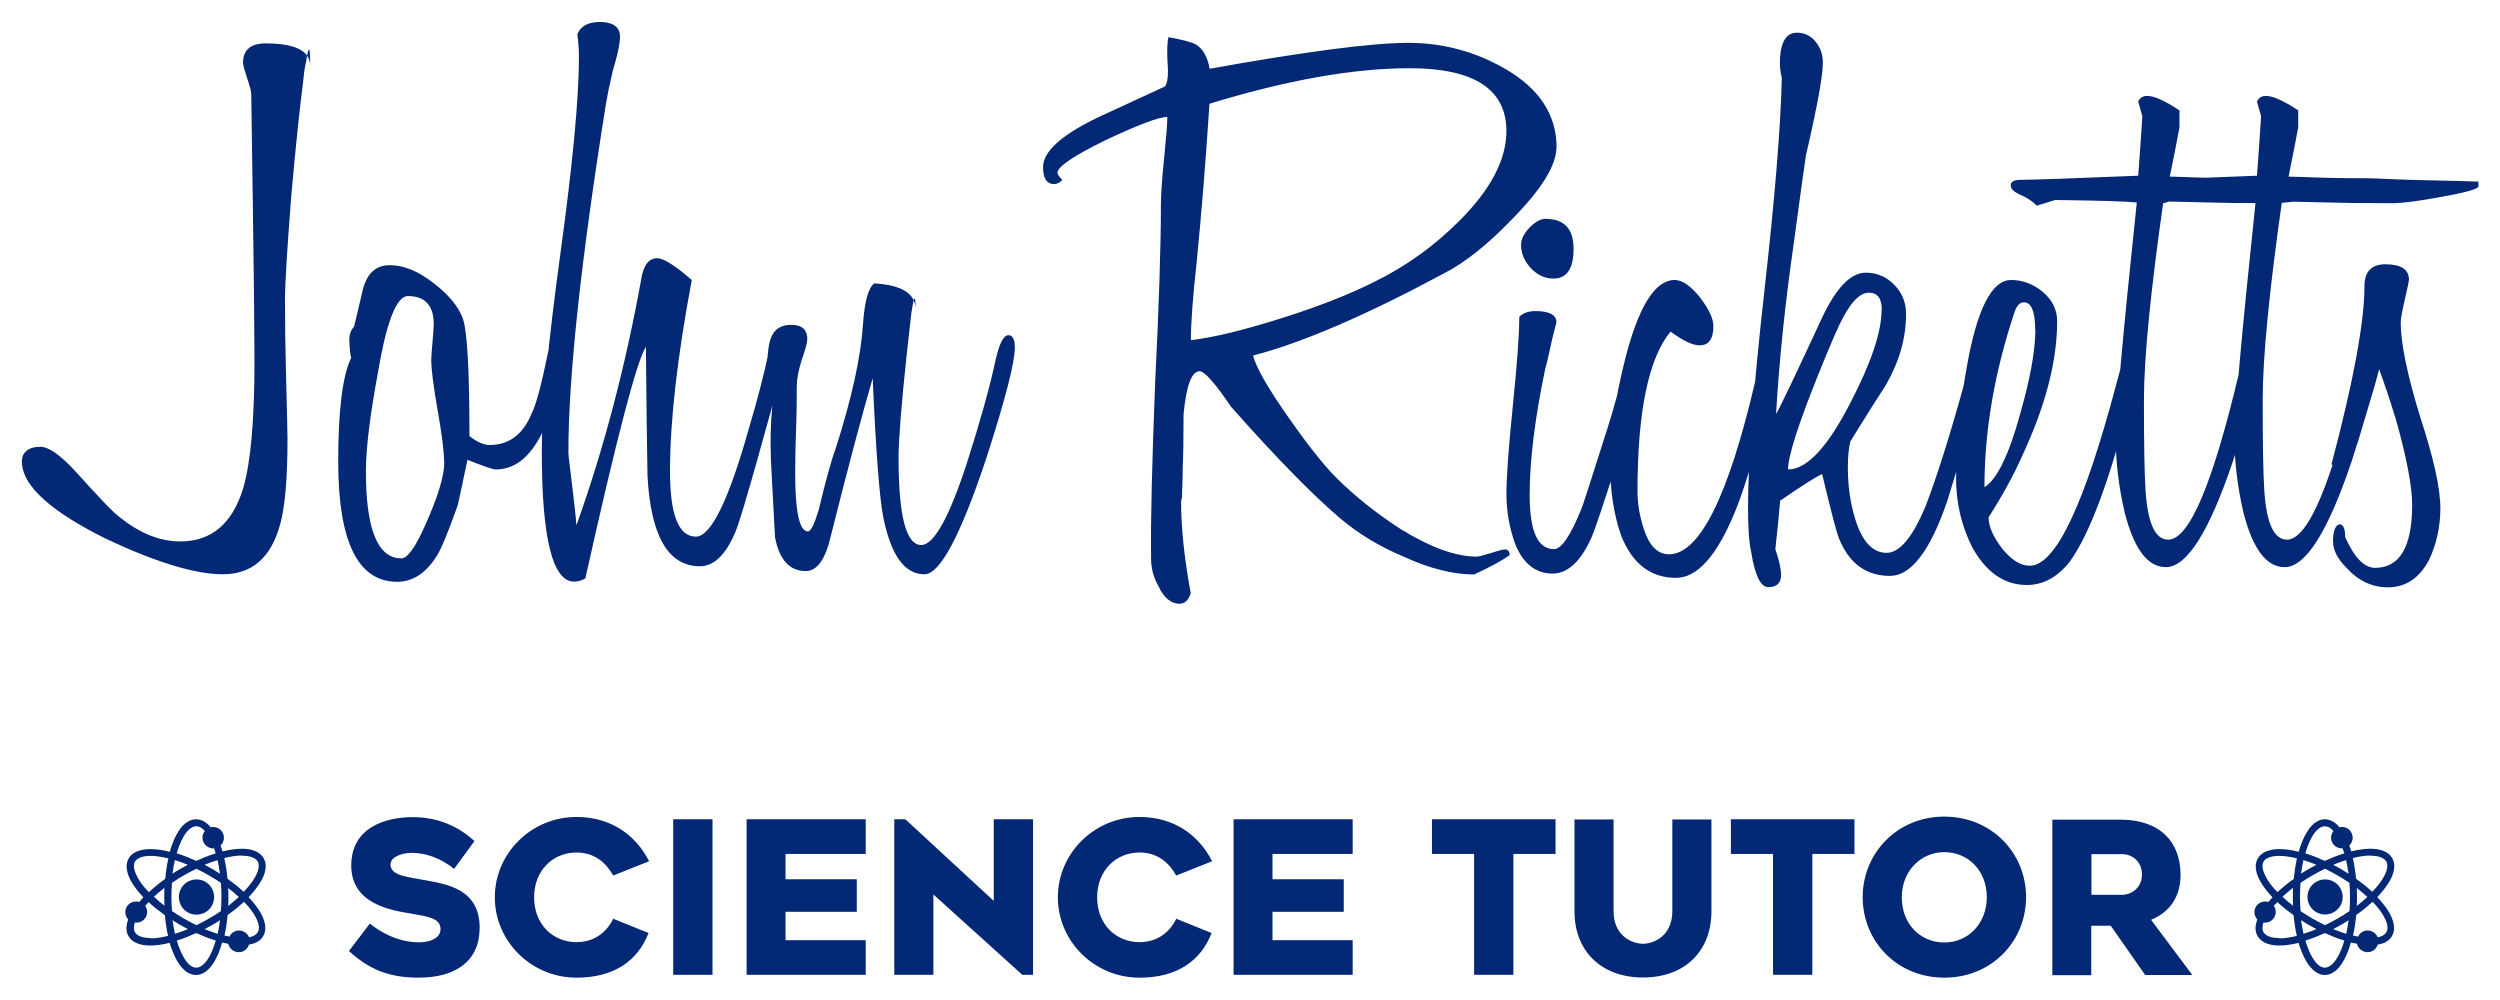
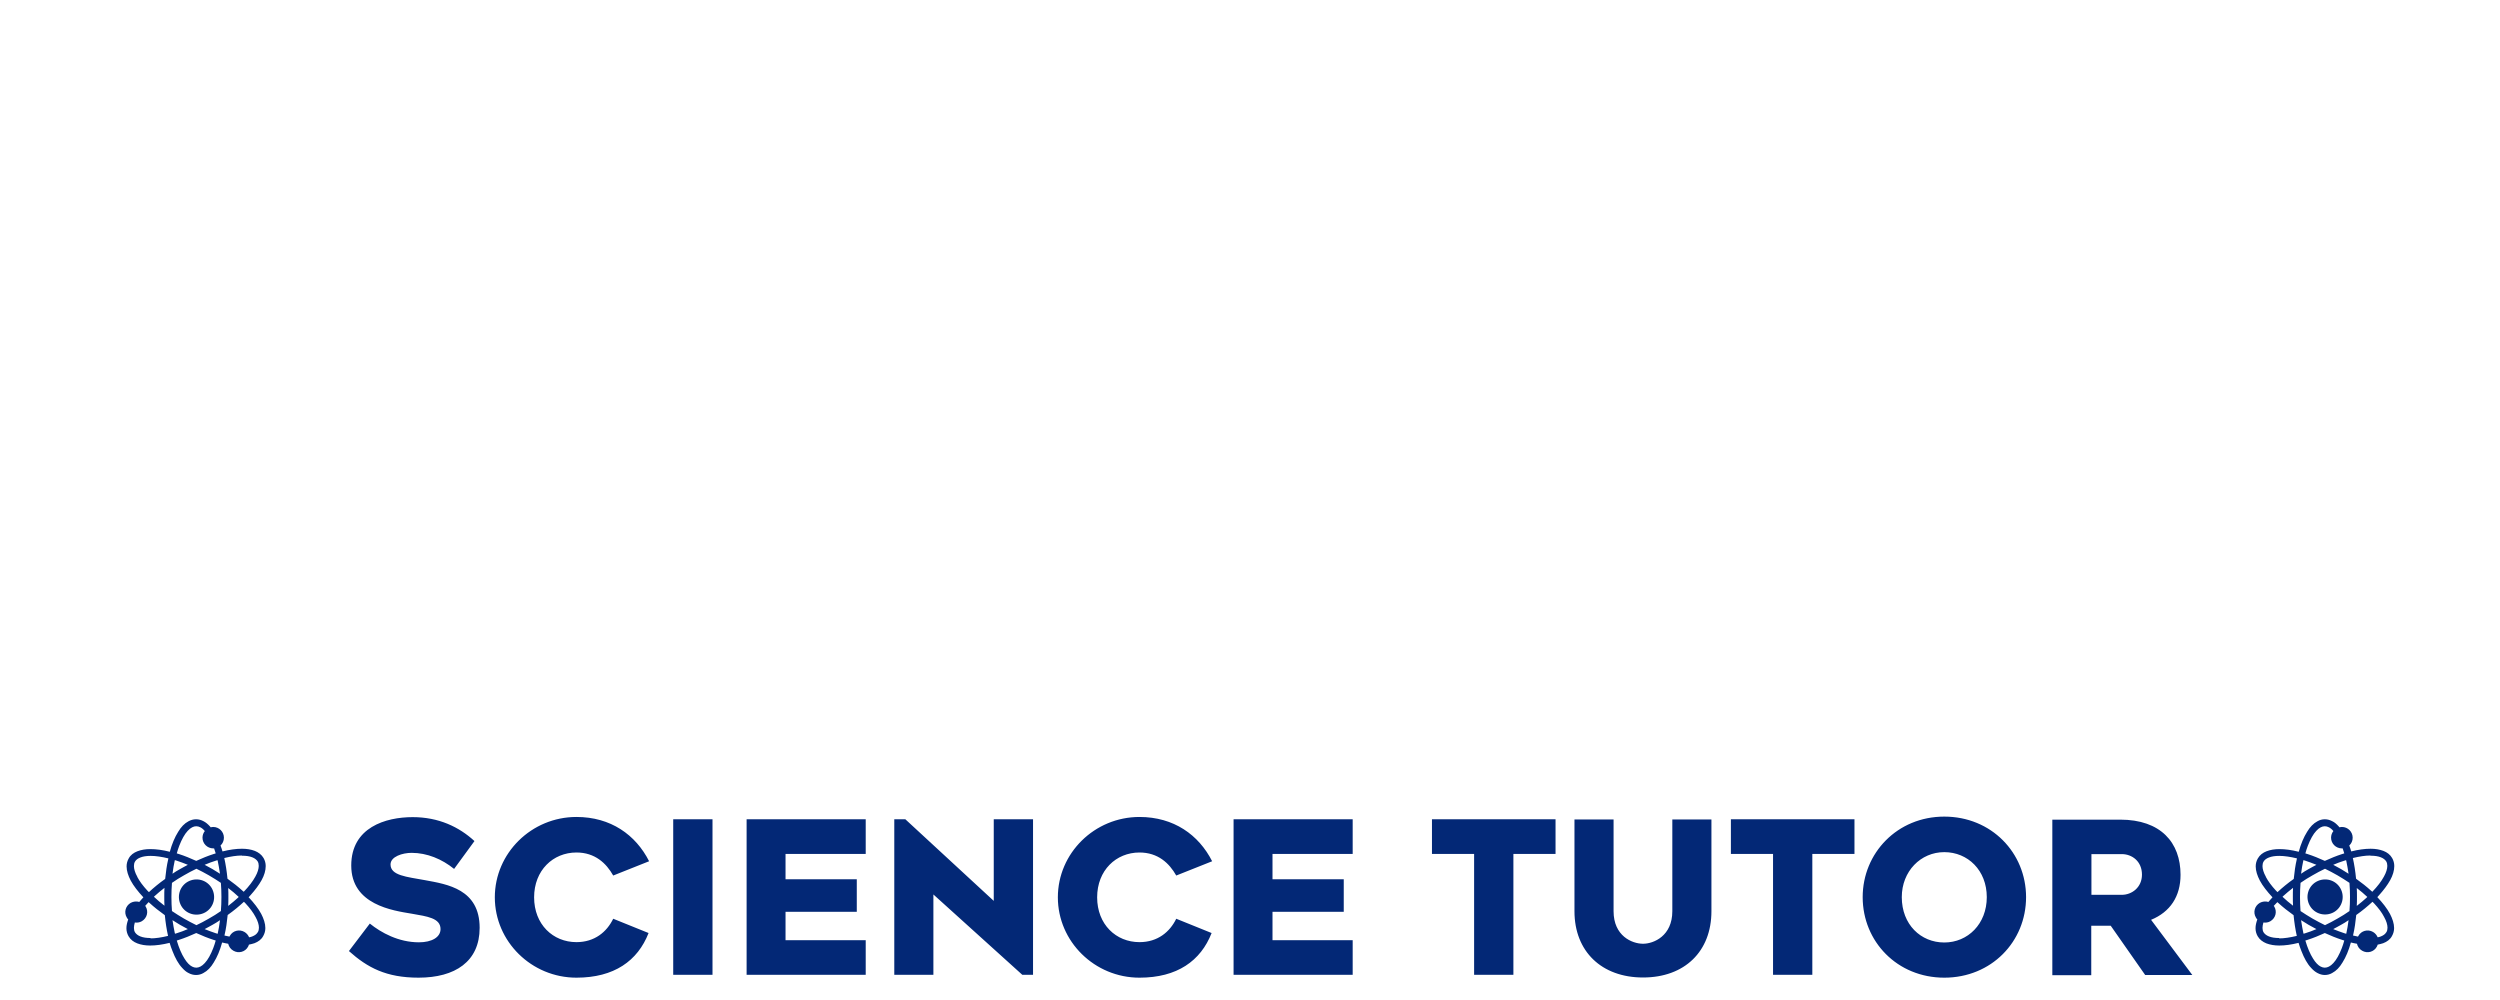
<svg xmlns="http://www.w3.org/2000/svg" xml:space="preserve" width="140mm" height="56mm" version="1.1" style="shape-rendering:geometricPrecision; text-rendering:geometricPrecision; image-rendering:optimizeQuality; fill-rule:evenodd; clip-rule:evenodd" viewBox="0 0 14000 5600">
  <defs>
    <style type="text/css">
   
    .fil0 {fill:#032876;fill-rule:nonzero}
   
  </style>
  </defs>
  <g id="Layer_x0020_1">
    <g id="_2604129835248">
      <path class="fil0" d="M11712 4783l170 0c57,0 113,40 113,115 0,71 -56,113 -113,113l-170 0 0 -229zm0 401l108 0 193 276 264 0 -231 -309c107,-44 165,-131 165,-252 0,-181 -111,-309 -338,-309l-380 0 0 871 218 0 0 -276zm-824 -412c132,0 238,102 238,252 0,150 -106,254 -238,254 -132,0 -238,-101 -238,-254 0,-145 106,-252 238,-252zm0 703c264,0 458,-202 458,-451 0,-248 -194,-451 -458,-451 -263,0 -457,204 -457,451 0,249 194,451 457,451zm-503 -887l-692 0 0 194 236 0 0 677 220 0 0 -677 236 0 0 -194zm-1184 886c233,0 383,-146 383,-371l0 -514 -219 0 0 514c0,138 -104,182 -164,182 -62,0 -165,-44 -165,-182l0 -514 -219 0 0 514c0,225 152,371 384,371zm-490 -886l-692 0 0 194 236 0 0 677 220 0 0 -677 236 0 0 -194zm-1136 194l0 -194 -667 0 0 871 667 0 0 -194 -449 0 0 -159 399 0 0 -182 -399 0 0 -142 449 0zm-988 363c-36,74 -104,131 -206,131 -131,0 -237,-99 -237,-251 0,-151 106,-251 237,-251 104,0 167,60 206,129l201 -80c-75,-148 -215,-248 -407,-248 -251,0 -457,202 -457,450 0,248 206,450 457,450 211,0 343,-94 404,-250l-198 -80zm-802 314l0 -871 -220 0 0 457 -495 -457 -62 0 0 871 219 0 0 -450 498 450 61 0zm-937 -677l0 -194 -667 0 0 871 667 0 0 -194 -449 0 0 -159 399 0 0 -182 -399 0 0 -142 449 0zm-858 -194l-220 0 0 871 220 0 0 -871zm-556 557c-36,74 -104,131 -206,131 -131,0 -237,-99 -237,-251 0,-151 106,-251 237,-251 104,0 167,60 206,129l201 -80c-75,-148 -215,-248 -407,-248 -251,0 -457,202 -457,450 0,248 206,450 457,450 211,0 343,-94 404,-250l-198 -80zm-1480 181c104,93 209,149 390,149 204,0 342,-90 342,-279 0,-217 -181,-244 -306,-267 -104,-19 -193,-26 -193,-88 0,-44 67,-65 118,-65 87,0 170,35 238,90l114 -156c-86,-79 -200,-134 -346,-134 -151,0 -344,57 -344,271 0,220 232,252 340,270 85,15 160,24 160,86 0,45 -48,74 -121,74 -114,0 -212,-54 -275,-105l-117 154zm11017 -388c-47,27 -63,87 -36,134 27,47 87,63 135,36 47,-27 63,-87 36,-134 -27,-47 -87,-63 -135,-36zm392 283c-6,10 -15,17 -30,23 -5,2 -11,4 -18,5 -5,-12 -14,-23 -26,-30 -29,-17 -66,-7 -82,22 -1,1 -2,3 -2,4 -9,-2 -19,-4 -28,-6 0,-2 1,-4 1,-5 8,-34 13,-71 17,-110 34,-24 64,-49 91,-74 3,3 6,6 9,9 25,27 44,52 56,76 13,23 19,44 19,60 0,10 -2,18 -6,25zm-165 -248c21,16 41,33 59,50 -1,1 -3,2 -4,4 -17,15 -35,31 -55,46 1,-16 1,-33 1,-50 0,-17 0,-33 -1,-50zm77 -181l0 0c24,0 43,3 58,9 15,6 24,14 30,23 4,7 6,15 6,25 0,16 -6,37 -19,60 -14,26 -36,55 -65,85 -2,-2 -4,-4 -6,-5 -25,-23 -54,-46 -85,-68 -4,-41 -10,-80 -18,-116 37,-9 70,-14 98,-14zm-118 310c-21,15 -44,29 -67,42 -24,14 -47,26 -70,37 -23,-11 -47,-24 -70,-37 -24,-14 -46,-28 -67,-42 -2,-26 -3,-52 -3,-79 0,-27 1,-54 3,-79 21,-15 44,-29 67,-42 24,-14 47,-26 70,-37 23,11 47,24 70,37l0 0c24,14 46,28 67,42 2,26 3,52 3,79 0,27 -1,54 -3,79zm-19 127c-3,-1 -7,-2 -10,-3 -20,-7 -41,-14 -62,-23 14,-8 29,-15 44,-24l0 0c15,-8 29,-17 42,-26 -3,27 -8,52 -13,76zm-24 81c-14,36 -30,65 -47,83 -8,9 -17,16 -25,20 -8,4 -15,6 -23,6 -8,0 -15,-2 -23,-6 -14,-7 -29,-22 -43,-45 -16,-25 -31,-60 -43,-101 4,-1 9,-3 13,-4 31,-10 63,-23 96,-38 33,15 65,28 96,38 4,1 9,3 13,4 -4,15 -9,30 -14,43zm-215 -84c-5,-23 -9,-47 -13,-73 14,9 28,17 42,26 15,8 29,16 44,24 -21,9 -42,17 -62,23 -4,1 -7,2 -10,3 0,-1 0,-2 -1,-3zm1 -409c3,1 7,2 10,3 20,7 41,14 62,23 -14,8 -29,15 -44,24 -15,8 -29,17 -42,26 3,-27 8,-52 13,-76zm24 -81c14,-36 30,-65 47,-83 8,-9 17,-16 25,-20 8,-4 15,-6 23,-6 8,0 15,2 23,6 8,4 17,11 25,21 -8,10 -13,23 -13,37 0,33 27,60 60,60 2,0 3,0 5,0 3,9 6,18 9,28 -4,1 -9,3 -13,4 -31,10 -63,23 -96,38 -33,-15 -65,-28 -96,-38 -4,-1 -9,-3 -13,-4 4,-15 9,-30 14,-43zm215 84c5,23 9,47 13,73 -14,-9 -28,-17 -42,-26l0 0c-15,-8 -29,-16 -44,-24 21,-9 42,-17 62,-23 3,-1 7,-2 10,-3 0,1 1,2 1,3zm-375 433c-24,0 -43,-3 -58,-9 -15,-6 -24,-14 -30,-23 -4,-7 -6,-15 -6,-25 0,-9 2,-19 5,-30 13,2 27,0 39,-7 29,-17 39,-53 22,-82 -1,-1 -2,-3 -3,-4 6,-7 13,-14 20,-21 2,2 4,4 6,5 25,23 54,46 85,68 4,41 10,80 18,116 -37,9 -70,14 -99,14zm77 -181c-21,-16 -41,-33 -59,-50 1,-1 3,-3 4,-4 17,-15 35,-31 55,-46 -1,16 -1,33 -1,50 0,17 0,33 1,50zm-152 -162c-13,-23 -19,-44 -19,-60 0,-10 2,-18 6,-25 6,-10 15,-17 30,-23 15,-6 34,-9 58,-9 28,0 62,5 99,14 0,2 -1,4 -1,5 -8,34 -13,71 -17,110 -34,24 -64,49 -91,74 -3,-3 -6,-6 -9,-9 -25,-27 -44,-53 -56,-76zm625 113c3,-3 6,-7 9,-10 26,-29 47,-57 62,-84 15,-27 23,-54 23,-79 0,-16 -4,-31 -12,-45 -11,-19 -28,-32 -49,-40 -21,-8 -45,-12 -72,-12 -32,0 -69,5 -108,15 -3,-11 -7,-22 -11,-33 12,-11 19,-27 19,-44 0,-33 -27,-60 -60,-60 -5,0 -9,1 -14,2 -2,-2 -3,-4 -5,-6 -11,-12 -22,-22 -35,-28 -13,-7 -27,-11 -42,-11 -15,0 -29,4 -41,11 -23,12 -42,32 -58,59 -19,30 -35,68 -47,112 -39,-10 -76,-15 -108,-15 -27,0 -51,4 -72,12 -21,8 -38,21 -49,40 -8,14 -12,29 -12,45 0,25 9,52 23,79 16,30 41,62 71,94 -3,3 -6,7 -9,10 -5,5 -9,10 -14,16 -15,-5 -33,-3 -48,5 -29,17 -39,53 -22,82 2,4 5,8 8,11 -6,17 -10,33 -10,49 0,16 4,31 12,45 11,19 29,32 49,40 21,8 45,12 72,12 32,0 69,-5 108,-15 5,16 10,32 16,46 15,39 33,72 55,95 11,12 23,22 35,28 13,7 27,11 41,11l0 0c15,0 29,-4 41,-11 23,-12 42,-32 58,-59 19,-30 35,-68 47,-112 11,3 23,5 34,7 4,16 13,30 29,39 29,17 66,7 82,-22 2,-4 4,-8 5,-12 11,-2 21,-5 31,-8 21,-8 39,-21 49,-40 8,-14 12,-29 12,-45 0,-25 -9,-52 -23,-79 -16,-30 -41,-62 -71,-94zm-12263 -85c-47,27 -63,87 -36,135 27,47 87,63 135,36 47,-27 63,-87 36,-135 -27,-47 -87,-63 -135,-36zm392 283c-6,10 -15,17 -30,23 -5,2 -11,4 -18,5 -5,-12 -14,-23 -26,-30 -29,-17 -66,-7 -82,22 -1,1 -2,3 -2,4 -9,-2 -19,-4 -28,-6 0,-2 1,-4 1,-5 8,-34 13,-71 17,-110 34,-24 64,-49 91,-74 3,3 6,6 9,9 25,27 44,53 56,76 13,23 19,44 19,60 0,10 -2,18 -6,25zm-165 -248c21,16 41,33 59,50 -1,1 -3,2 -4,4 -17,15 -35,31 -55,46 1,-16 1,-33 1,-50 0,-17 0,-33 -1,-50zm77 -181l0 0c24,0 43,3 58,9 15,6 24,14 30,23 4,7 6,15 6,25 0,16 -6,37 -19,60 -14,26 -36,55 -65,85 -2,-2 -4,-4 -6,-5 -25,-23 -54,-46 -85,-68 -4,-41 -10,-80 -18,-116 37,-9 70,-14 98,-14zm-118 310c-21,15 -44,29 -67,42 -24,14 -47,26 -70,37 -23,-11 -47,-24 -70,-37 -24,-14 -46,-28 -67,-42 -2,-26 -3,-52 -3,-79 0,-27 1,-54 3,-79 21,-15 44,-29 67,-42 24,-14 47,-26 70,-37 23,11 47,24 70,37l0 0c24,14 46,28 67,42 2,26 3,52 3,79 0,27 -1,54 -3,79zm-19 127c-3,-1 -7,-2 -10,-3 -20,-7 -41,-14 -62,-23 14,-8 29,-15 44,-24l0 0c15,-8 29,-17 42,-26 -3,27 -8,52 -13,76zm-24 81c-14,36 -30,65 -47,83 -8,9 -17,16 -25,20 -8,4 -15,6 -23,6 -8,0 -15,-2 -23,-6 -14,-7 -29,-22 -43,-45 -16,-25 -31,-60 -43,-101 4,-1 9,-3 13,-4 31,-10 63,-23 96,-38 33,15 65,28 96,38 4,1 9,3 13,4 -4,15 -9,30 -14,43zm-215 -84c-5,-23 -9,-47 -13,-73 14,9 28,17 42,26 15,8 29,16 44,24 -21,9 -42,17 -62,23 -4,1 -7,2 -10,3 0,-1 0,-2 -1,-3zm1 -409c3,1 7,2 10,3 20,7 41,14 62,23 -14,8 -29,15 -44,24 -15,8 -29,17 -42,26 3,-27 8,-52 13,-76zm24 -81c14,-36 30,-65 47,-83 8,-9 17,-16 25,-20 8,-4 15,-6 23,-6 8,0 15,2 23,6 8,4 17,11 25,21 -8,10 -13,23 -13,37 0,33 27,60 60,60 2,0 3,0 5,0 3,9 6,18 9,28 -4,1 -9,3 -13,4 -31,10 -63,23 -96,38 -33,-15 -65,-28 -96,-38 -4,-1 -9,-3 -13,-4 4,-15 9,-30 14,-43zm215 84c5,23 9,47 13,73 -14,-9 -28,-17 -42,-26l0 0c-15,-8 -29,-16 -44,-24 21,-9 42,-17 62,-23 4,-1 7,-2 10,-3 0,1 0,2 1,3zm-375 433c-24,0 -43,-3 -58,-9 -15,-6 -24,-14 -30,-23 -4,-7 -6,-15 -6,-25 0,-9 2,-19 5,-30 13,2 27,0 39,-7 29,-17 39,-53 22,-82 -1,-1 -2,-3 -3,-4 6,-7 13,-14 19,-21 2,2 4,4 6,5 25,23 54,46 85,68 4,41 10,80 18,116 -37,9 -70,14 -99,14zm77 -181c-21,-16 -41,-33 -59,-50 1,-1 3,-3 4,-4 17,-15 35,-31 55,-46 -1,16 -1,33 -1,50 0,17 0,33 1,50zm-152 -162c-13,-23 -19,-44 -19,-60 0,-10 2,-18 6,-25 6,-10 15,-17 30,-23 15,-6 34,-9 58,-9 28,0 62,5 99,14 0,2 -1,4 -1,5 -8,34 -13,71 -17,110 -34,24 -64,49 -91,74 -3,-3 -6,-6 -9,-9 -25,-27 -44,-53 -56,-76zm625 113c3,-3 6,-7 9,-10 26,-29 47,-57 62,-84 15,-27 23,-54 23,-79 0,-16 -4,-31 -12,-45 -11,-19 -29,-32 -49,-40 -21,-8 -45,-12 -72,-12 -32,0 -69,5 -109,15 -3,-11 -7,-22 -11,-33 12,-11 19,-27 19,-44 0,-33 -27,-60 -60,-60 -5,0 -9,1 -14,2 -2,-2 -3,-4 -5,-6 -11,-12 -23,-22 -35,-28 -13,-7 -27,-11 -42,-11 -15,0 -29,4 -42,11 -23,12 -42,32 -58,59 -19,30 -35,68 -47,112 -39,-10 -76,-15 -109,-15 -27,0 -51,4 -72,12 -21,8 -39,21 -49,40 -8,14 -12,29 -12,45 0,25 9,52 23,79 16,30 41,62 71,94 -3,3 -6,7 -9,10 -5,5 -9,10 -14,16 -15,-5 -33,-3 -48,5 -29,17 -39,53 -22,82 2,4 5,8 8,11 -6,17 -10,33 -10,49 0,16 4,31 12,45 11,19 28,32 49,40 21,8 45,12 72,12 32,0 69,-5 109,-15 5,16 10,32 16,46 15,39 33,72 55,95 11,12 22,22 35,28 13,7 27,11 42,11l0 0c15,0 29,-4 41,-11 23,-12 42,-32 58,-59 19,-30 35,-68 47,-112 11,3 23,5 34,7 4,16 13,30 29,39 29,17 66,7 82,-22 2,-4 4,-8 5,-12 11,-2 21,-5 31,-8 21,-8 39,-21 49,-40 8,-14 12,-29 12,-45 0,-25 -9,-52 -23,-79 -16,-30 -41,-62 -71,-94z" />
-       <path class="fil0" d="M1737 369c0,-115 -8,-122 -23,-23 -6,24 -11,54 -14,90 -21,163 -44,380 -68,651 -24,304 -36,502 -36,592 0,145 2,274 5,389 6,229 9,359 9,389 0,223 -14,383 -41,479 -51,187 -158,280 -321,280 -154,0 -372,-66 -655,-199 -304,-151 -461,-291 -470,-420 -3,-30 5,-54 23,-70 18,-17 45,-25 81,-25 45,0 110,45 194,136 139,154 221,240 249,258 112,90 225,136 339,136 175,0 292,-99 353,-298 42,-145 63,-381 63,-710 0,-157 -3,-446 -9,-868l-9 -628c0,-15 -8,-45 -23,-90 -15,-45 -23,-74 -23,-86 0,-72 42,-109 127,-109 166,0 249,42 249,127zm1433 1550c0,133 -39,289 -118,470 -69,160 -161,240 -276,240 -15,0 -68,-18 -158,-54 -6,30 -24,115 -54,253 -54,151 -93,246 -118,285 -60,96 -134,145 -222,145 -220,0 -330,-225 -330,-674 0,-286 24,-479 72,-579 0,9 0,8 0,-5 -3,-9 -5,-18 -5,-27 -3,-27 -5,-54 -5,-81 3,-27 12,-48 27,-63 3,-12 18,-75 45,-190 21,-102 72,-154 154,-154 78,0 160,33 244,99 87,66 143,134 167,203 24,72 36,291 36,655 42,33 80,50 113,50 108,0 187,-59 235,-176 24,-45 56,-164 95,-357 15,-54 33,-81 54,-81 27,0 41,14 41,41zm-683 669c0,-57 -12,-154 -36,-289 -24,-136 -36,-231 -36,-285 0,-12 2,-45 7,-99 5,-54 7,-87 7,-99 0,-105 -48,-158 -145,-158 -63,0 -119,142 -167,425 -45,244 -68,429 -68,556 0,325 66,488 199,488 33,0 77,-60 131,-181 72,-160 109,-279 109,-357zm1763 -45c-72,256 -116,401 -131,434 -54,130 -121,194 -199,194 -178,0 -276,-169 -294,-506 -3,-160 -6,-401 -9,-723 -51,78 -164,511 -339,1297 -21,12 -42,18 -63,18 -121,0 -181,-244 -181,-732 0,-232 35,-600 104,-1103 69,-503 104,-871 104,-1103 0,-42 -3,-84 -9,-127 21,-51 71,-74 149,-68 60,6 90,33 90,81 0,39 -14,104 -41,194 -18,78 -30,136 -36,172 -142,886 -212,1540 -212,1962l0 5c0,3 1,11 2,23 2,12 3,26 5,41 2,15 4,35 7,59 3,24 6,49 9,75 3,26 7,57 11,95 5,38 8,75 11,111 154,-431 274,-889 362,-1374 12,-81 42,-122 90,-122 36,0 101,41 194,122 -81,431 -122,788 -122,1071 0,244 48,366 145,366 84,0 184,-203 298,-610 45,-151 81,-289 108,-416 12,-66 32,-99 59,-99 27,0 41,20 41,59 0,42 -51,244 -154,606zm1433 -597c0,84 -53,289 -158,615 -145,437 -261,655 -348,655 -112,0 -188,-107 -231,-321 -21,-108 -41,-368 -59,-777 -57,196 -136,491 -235,886 -30,130 -77,194 -140,194 -90,0 -148,-63 -172,-190l-18 -339c-9,-133 -9,-253 0,-362l14 -167 -41 -86c3,-81 11,-136 23,-163 18,-48 56,-72 113,-72 60,0 90,27 90,81 0,18 -11,57 -32,118 -18,57 -27,105 -27,145 0,90 -1,172 -4,244 -3,72 -5,154 -5,244 0,217 24,325 72,325 15,0 35,-39 59,-118 42,-175 74,-289 95,-344 90,-280 142,-514 154,-701 9,-127 30,-202 63,-226 154,9 231,57 231,145 0,-87 -8,-81 -23,18 -6,54 -15,134 -27,240 -30,283 -45,475 -45,574 0,325 42,488 127,488 72,0 160,-160 262,-479 69,-217 121,-402 154,-556 21,-93 45,-140 72,-140 24,0 36,23 36,68zm3033 -1121c0,99 -81,232 -244,398 -139,145 -267,247 -384,307 -437,235 -794,389 -1071,461 18,69 86,187 203,353 108,154 196,264 262,330 102,102 223,199 362,289 166,102 307,154 425,154 12,0 39,-7 81,-20 42,-14 68,-20 77,-20 18,0 27,11 27,32 -42,30 -108,66 -199,108 -118,0 -249,-33 -393,-99 -136,-57 -253,-128 -353,-212 -154,-130 -359,-339 -615,-628 -90,-133 -149,-199 -176,-199 -45,0 -75,80 -90,240 0,136 -2,238 -5,307 0,33 -1,65 -2,95 -2,30 -2,51 -2,63l-5 23c0,148 18,319 54,515 -12,39 -33,59 -63,59 -48,0 -87,-33 -118,-99 -27,-48 -41,-99 -41,-154 -3,-205 5,-535 23,-990 21,-425 32,-756 32,-994 0,-54 6,-140 18,-258 12,-118 18,-194 18,-231 -48,0 -164,44 -348,131 -178,87 -267,148 -267,181 0,9 9,23 27,41 -15,15 -30,23 -45,23 -42,0 -63,-32 -63,-95 0,-90 110,-187 330,-289l353 -163c15,-21 20,-66 14,-136 -3,-60 -2,-107 5,-140 81,15 133,29 154,41 39,24 65,69 77,136 536,-96 907,-145 1112,-145 193,0 374,48 542,145 193,111 289,259 289,443zm-280 -90c0,-235 -181,-353 -542,-353 -313,0 -687,66 -1121,199 -21,322 -45,619 -72,890 -21,190 -32,335 -32,434 127,-15 300,-57 520,-127 199,-63 368,-130 506,-199 178,-87 338,-202 479,-344 175,-175 262,-342 262,-502zm782 1207c0,75 -53,285 -158,628 -78,247 -128,395 -149,443 -60,133 -133,199 -217,199 -93,0 -163,-54 -208,-163 -33,-90 -50,-185 -50,-285 0,-93 12,-258 36,-493 24,-235 36,-401 36,-497 21,-21 51,-32 90,-32 78,0 118,21 118,63 -3,12 -8,30 -14,54 -6,24 -14,57 -23,99 -9,42 -18,80 -27,113 -57,274 -86,508 -86,701 0,202 45,303 136,303 42,0 93,-75 154,-226 3,-3 53,-157 149,-461 33,-102 69,-237 108,-402 18,-72 39,-108 63,-108 27,0 41,21 41,63zm-560 -716c102,0 154,56 154,167 0,112 -38,167 -113,167 -48,0 -90,-20 -127,-59 -36,-39 -54,-83 -54,-131 0,-30 16,-62 47,-95 32,-33 63,-50 93,-50zm1270 653c24,0 36,26 36,77 0,48 -27,172 -81,371 -66,250 -121,426 -163,529 -102,253 -214,380 -334,380 -142,0 -244,-78 -307,-235 -42,-118 -63,-256 -63,-416 0,-160 29,-353 86,-579 75,-292 167,-438 276,-438 42,0 89,32 140,95 51,66 77,121 77,163 0,72 -26,108 -77,108 -39,0 -93,-26 -163,-77 -124,151 -185,449 -185,895 0,69 12,140 36,212 30,93 77,140 140,140 172,0 333,-324 484,-972 24,-111 38,-173 41,-185 12,-45 32,-68 59,-68zm1171 289c-15,48 -44,145 -88,289 -44,145 -79,261 -106,348 -96,280 -203,420 -321,420 -133,0 -228,-69 -285,-208 -12,-27 -44,-148 -95,-362 -30,12 -109,62 -235,149 -6,69 -15,160 -27,271 21,63 32,111 32,145 0,45 -24,68 -72,68 -42,0 -74,-65 -95,-194 -12,-51 -18,-134 -18,-249 0,-265 30,-666 90,-1202 60,-530 93,-933 99,-1207 -12,-48 -14,-99 -5,-154 12,-66 42,-99 90,-99 42,0 77,17 104,50 27,33 41,72 41,118 0,75 -32,249 -95,520 -9,60 -32,225 -68,493 -48,331 -81,649 -99,954 15,-21 99,-197 253,-529 81,-175 164,-262 249,-262 63,0 117,23 160,68 44,45 66,99 66,163 0,136 -38,268 -113,398 -45,69 -112,175 -199,316 -9,36 -14,84 -14,145 0,105 14,202 41,289 39,127 98,190 176,190 72,0 145,-86 217,-258 63,-163 139,-402 226,-719 3,-27 12,-74 27,-140 12,-66 35,-99 68,-99 24,0 36,18 36,54 0,66 -14,145 -41,235zm-561 -434c0,-63 -24,-95 -72,-95 -48,0 -96,47 -145,140 -24,42 -69,146 -136,312 -114,283 -172,463 -172,538 105,0 221,-124 348,-371 118,-226 176,-401 176,-524zm1460 199c0,21 -23,122 -68,303 -115,452 -228,755 -339,909 -69,87 -149,131 -240,131 -127,0 -229,-71 -307,-212 -60,-121 -90,-249 -90,-384 0,-196 20,-402 59,-619 57,-328 140,-493 249,-493 66,0 126,23 179,68 53,45 79,99 79,163 0,223 -65,473 -194,750 -51,115 -115,231 -190,348 0,51 26,110 77,176 51,63 102,95 154,95 145,0 307,-344 488,-1031 45,-172 74,-258 86,-258 39,0 59,18 59,54zm-601 -86c0,-102 -21,-154 -63,-154 -24,0 -42,20 -54,59 -111,334 -167,660 -167,976 69,-42 136,-178 199,-407 57,-199 86,-357 86,-475zm1817 -800c-12,15 -87,35 -226,59 -115,21 -200,32 -258,32 -169,0 -301,-2 -398,-5l-217 -5c-72,506 -109,877 -109,1112 0,247 3,416 9,506 12,184 54,276 127,276 118,0 250,-313 398,-940 33,-136 59,-203 77,-203 30,0 45,23 45,68 0,99 -53,312 -158,637 -133,395 -258,592 -375,592 -102,0 -179,-102 -231,-307 -33,-142 -50,-282 -50,-420 0,-127 39,-565 118,-1315 -51,-6 -203,-11 -457,-14l-104 32c-21,-24 -53,-45 -95,-63 -33,-15 -50,-32 -50,-50 0,-21 18,-32 54,-32 72,0 292,-8 660,-23 12,-163 20,-274 23,-334l-23 -81c9,-21 26,-32 50,-32 39,0 99,27 181,81l0 95c-12,66 -30,158 -54,276 15,0 40,1 75,2 35,2 86,3 154,5 68,2 135,2 201,2 33,0 80,2 140,5 60,3 137,5 231,7 93,2 181,4 262,7l0 32zm664 0c-12,15 -87,35 -226,59 -115,21 -200,32 -258,32 -169,0 -301,-2 -398,-5l-217 -5c-72,506 -108,877 -108,1112 0,247 3,416 9,506 12,184 54,276 127,276 118,0 250,-313 398,-940 33,-136 59,-203 77,-203 30,0 45,23 45,68 0,99 -53,312 -158,637 -133,395 -258,592 -375,592 -102,0 -179,-102 -231,-307 -33,-142 -50,-282 -50,-420 0,-127 39,-565 118,-1315 -51,-6 -203,-11 -457,-14l-104 32c-21,-24 -53,-45 -95,-63 -33,-15 -50,-32 -50,-50 0,-21 18,-32 54,-32 72,0 292,-8 660,-23 12,-163 20,-274 23,-334l-23 -81c9,-21 26,-32 50,-32 39,0 99,27 181,81l0 95c-12,66 -30,158 -54,276 15,0 40,1 75,2 35,2 86,3 154,5 68,2 135,2 201,2 33,0 80,2 140,5 60,3 137,5 231,7 93,2 181,4 262,7l0 32zm-212 1799c0,102 -21,199 -63,289 -54,102 -131,154 -231,154 -90,0 -169,-38 -235,-113 -48,-48 -72,-96 -72,-145 0,-57 12,-89 36,-95 21,0 32,24 32,72 51,114 107,172 167,172 139,0 208,-118 208,-353 0,-102 -30,-261 -90,-475 -33,-108 -65,-203 -95,-285 -6,24 -14,55 -25,93 -11,38 -25,86 -43,145 -18,59 -33,109 -45,151 -30,102 -69,154 -118,154 -6,0 -18,-3 -36,-9 124,-467 185,-800 185,-999 0,-81 39,-122 118,-122 87,0 131,29 131,86 0,9 -8,46 -23,111 -15,65 -23,108 -23,129 0,115 36,291 109,529 75,229 113,399 113,511z" />
    </g>
  </g>
</svg>